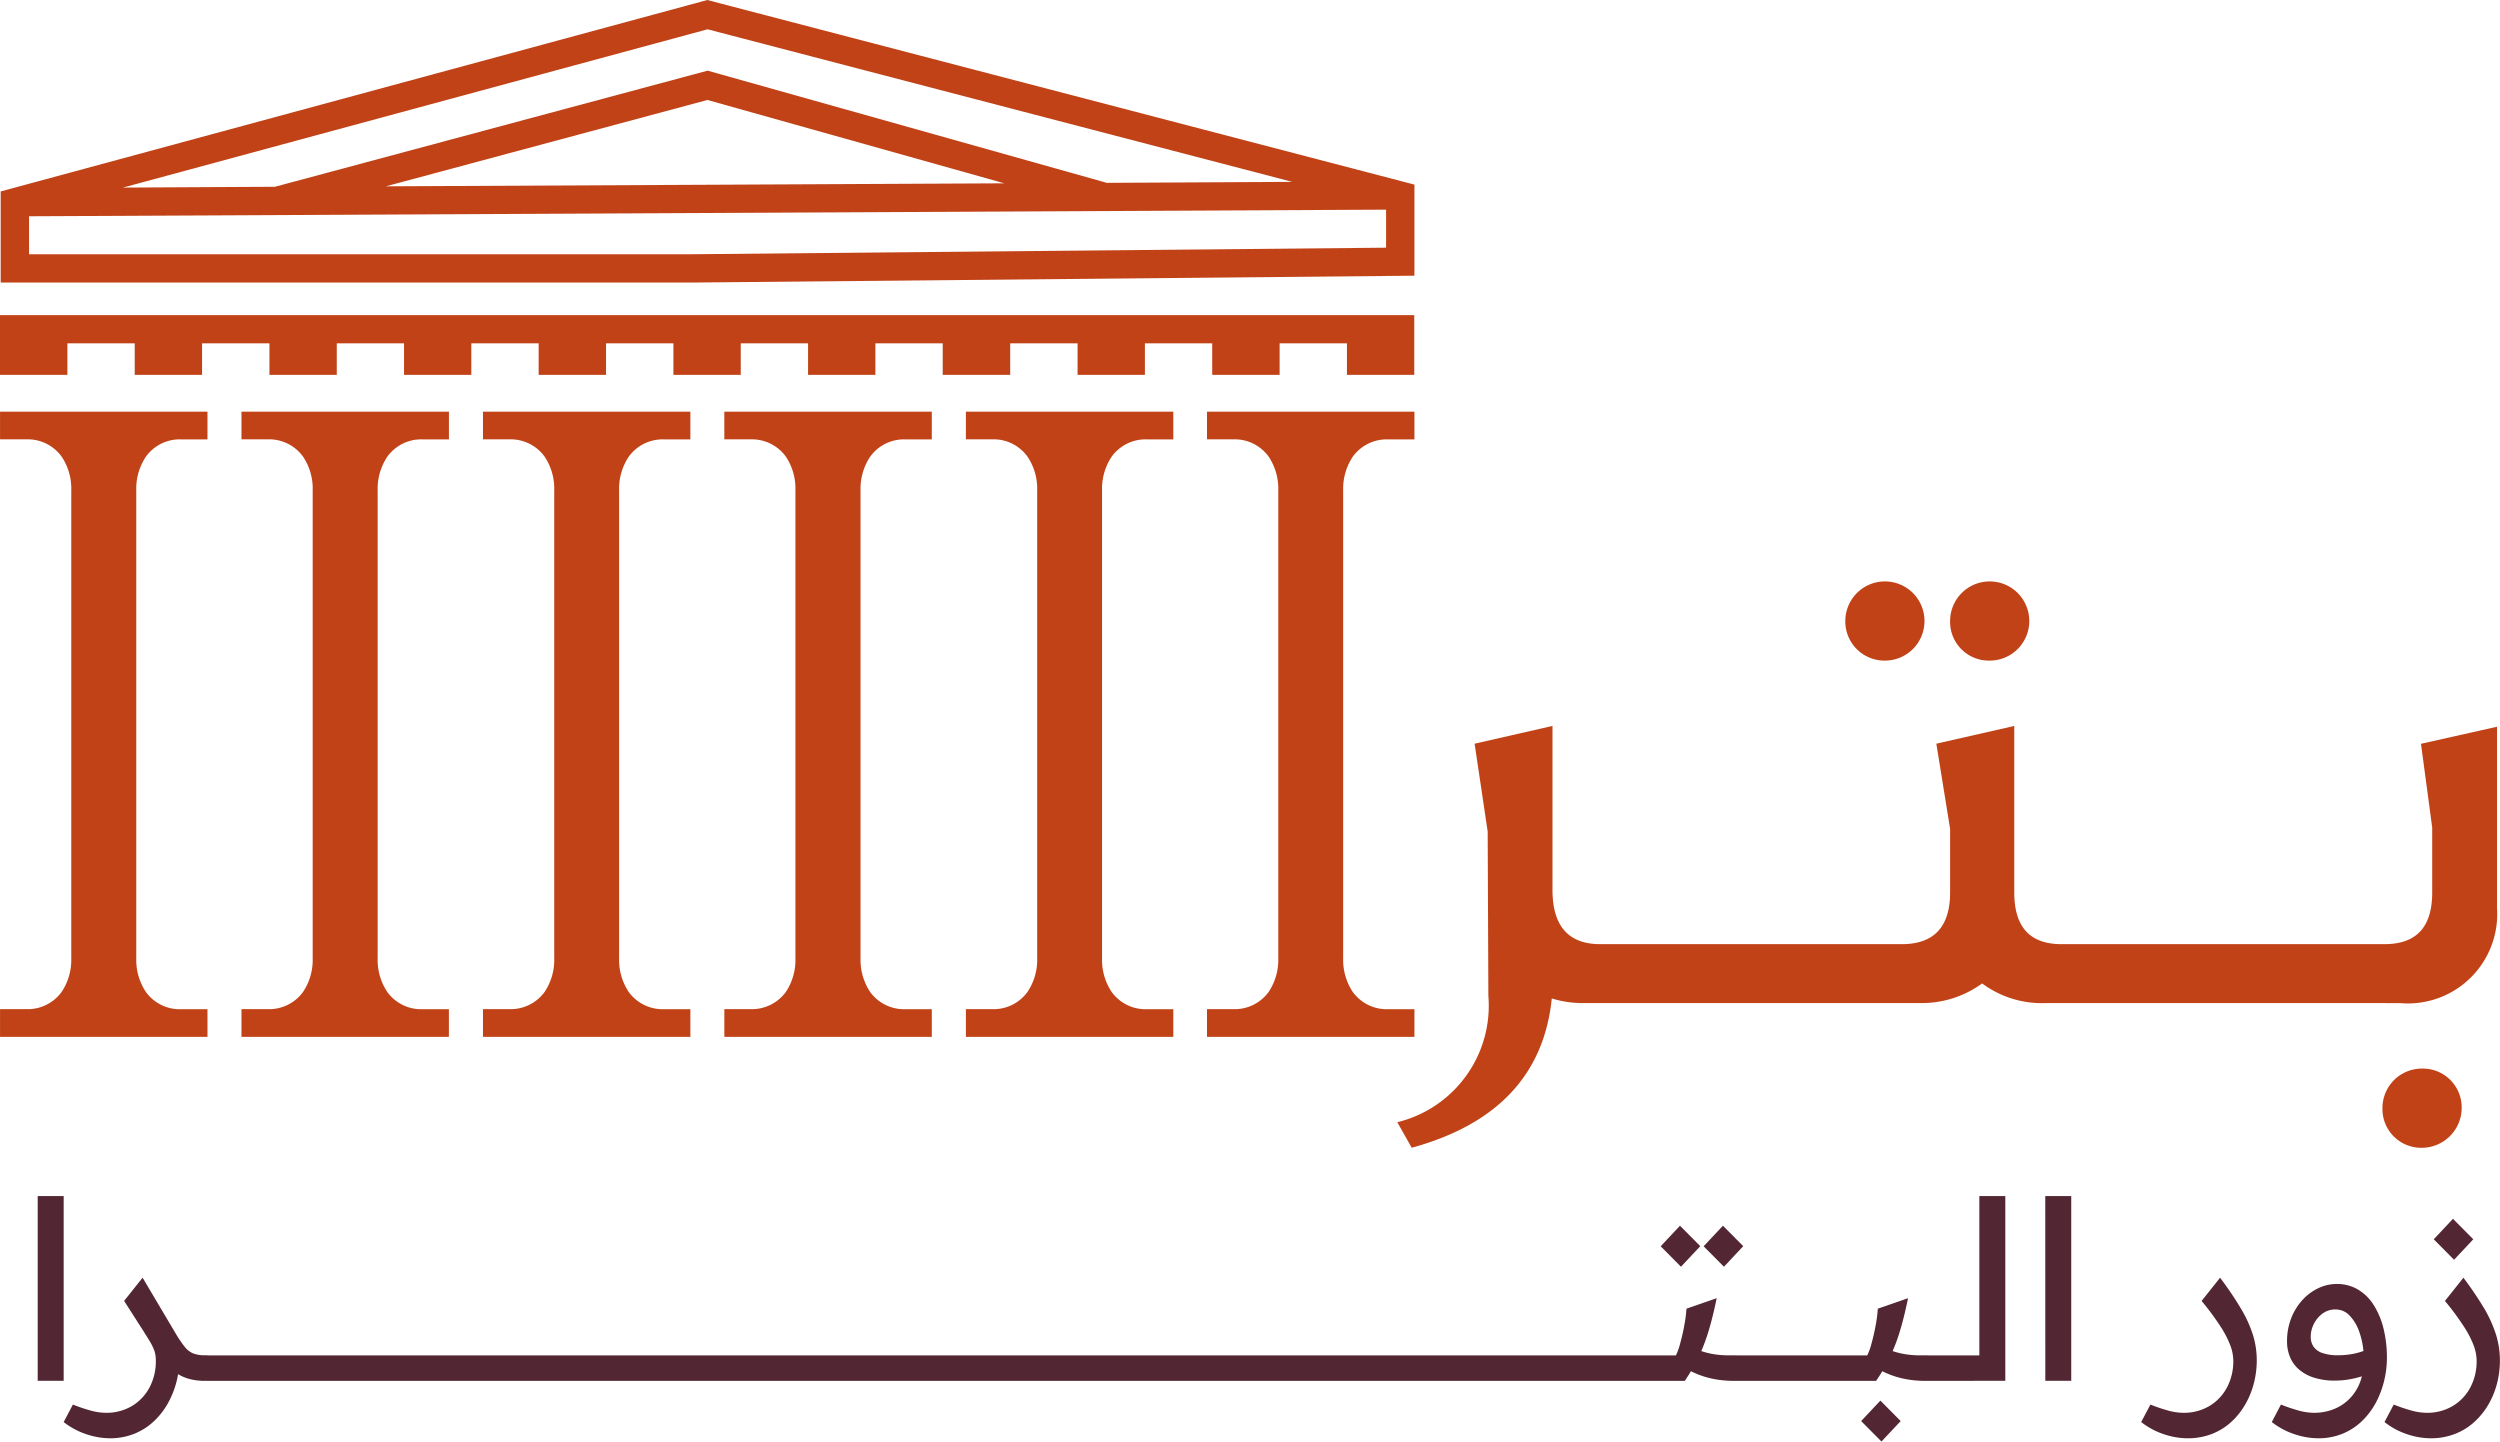
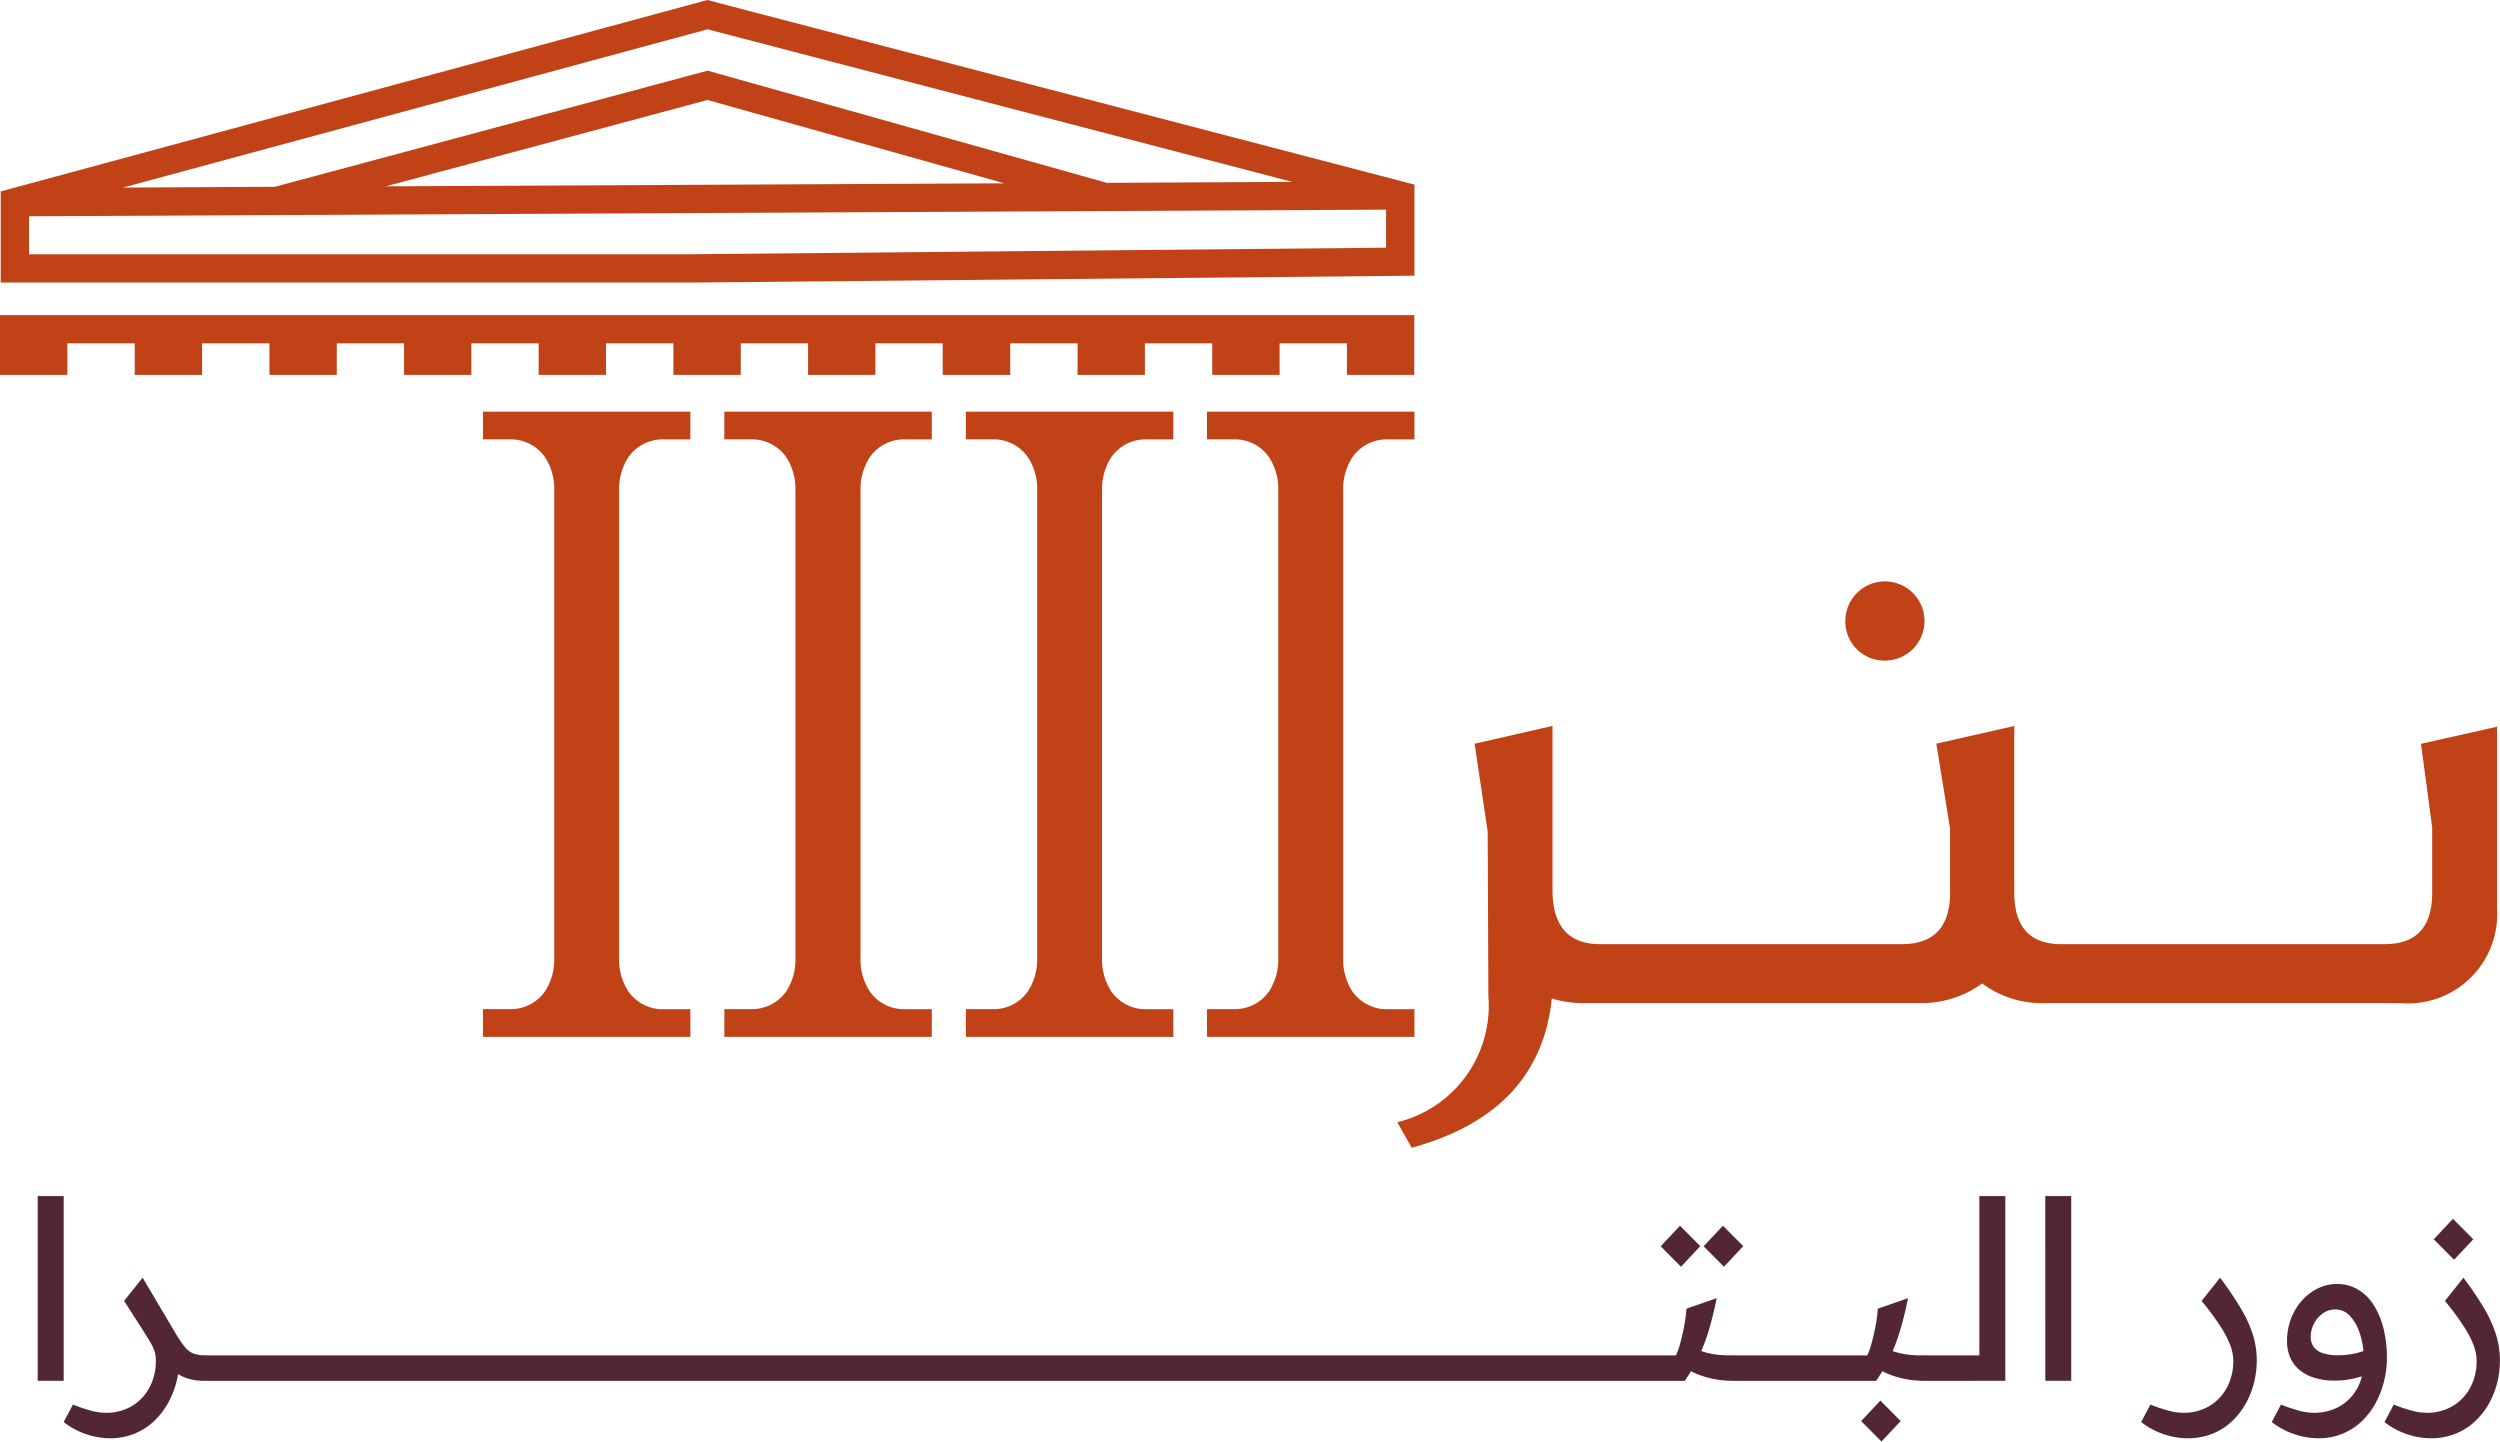
<svg xmlns="http://www.w3.org/2000/svg" width="123.133" height="71" viewBox="0 0 123.133 71">
  <defs>
    <clipPath id="clip-path">
      <rect id="Rectangle_10681" data-name="Rectangle 10681" width="122.986" height="56.532" fill="#c14217" />
    </clipPath>
  </defs>
  <g id="logo-ar" transform="translate(-19343 5595.42)">
    <g id="Group_9829" data-name="Group 9829" transform="translate(19343 -5595.42)">
      <g id="Group_9826" data-name="Group 9826" transform="translate(0 0)" clip-path="url(#clip-path)">
        <path id="Path_4440" data-name="Path 4440" d="M33.975,13.995a1.95,1.95,0,1,0-1.938-1.969,1.928,1.928,0,0,0,1.938,1.969" transform="translate(58.851 18.542)" fill="#c14217" />
-         <path id="Path_4441" data-name="Path 4441" d="M35.791,13.995a1.95,1.95,0,1,0-1.935-1.969,1.908,1.908,0,0,0,1.935,1.969" transform="translate(62.193 18.542)" fill="#c14217" />
-         <path id="Path_4442" data-name="Path 4442" d="M43.3,18.552a1.941,1.941,0,0,0-1.935,1.935A1.906,1.906,0,0,0,43.3,22.453a1.968,1.968,0,0,0,1.966-1.935A1.913,1.913,0,0,0,43.3,18.552" transform="translate(75.979 34.079)" fill="#c14217" />
        <path id="Path_4443" data-name="Path 4443" d="M73.648,26.251a4.4,4.4,0,0,0,4.775-4.678V12.639l-3.745.84.553,4.128V20.8c0,1.708-.775,2.548-2.355,2.548H56.969c-1.549,0-2.323-.84-2.323-2.548V12.6l-3.838.874.678,4.193V20.8c0,1.708-.806,2.548-2.383,2.548H34.257c-1.577,0-2.355-.9-2.355-2.678V12.6l-3.836.874L28.71,17.8l.034,8.094a5.909,5.909,0,0,1-4.485,6.224l.709,1.257c4.224-1.157,6.514-3.611,6.9-7.353a5.13,5.13,0,0,0,1.614.227H49.971a5.05,5.05,0,0,0,3.092-.967,4.943,4.943,0,0,0,3.163.967Z" transform="translate(44.563 23.155)" fill="#c14217" />
        <path id="Path_4444" data-name="Path 4444" d="M16.769,7.147V8.512H17.8l.094,0h.153a2.051,2.051,0,0,1,1.756.851,2.811,2.811,0,0,1,.477,1.654V34.07a2.82,2.82,0,0,1-.477,1.657,2.055,2.055,0,0,1-1.756.848H17.89l-.094,0H16.769V37.94H26.985V36.578h-1.03l-.094,0h-.156a2.059,2.059,0,0,1-1.756-.848,2.86,2.86,0,0,1-.474-1.657V11.019a2.851,2.851,0,0,1,.474-1.654,2.054,2.054,0,0,1,1.756-.851h.156l.094,0h1.03V7.147H16.769Z" transform="translate(30.804 13.128)" fill="#c14217" />
        <path id="Path_4445" data-name="Path 4445" d="M20.955,7.147V8.512h1.027l.1,0h.153a2.058,2.058,0,0,1,1.756.851,2.83,2.83,0,0,1,.474,1.654V34.07a2.839,2.839,0,0,1-.474,1.657,2.063,2.063,0,0,1-1.756.848h-.153l-.1,0H20.955V37.94H31.171V36.578h-1.03l-.091,0h-.156a2.068,2.068,0,0,1-1.759-.848,2.86,2.86,0,0,1-.474-1.657V11.019a2.851,2.851,0,0,1,.474-1.654,2.063,2.063,0,0,1,1.759-.851h.156l.091,0h1.03V7.147H20.955Z" transform="translate(38.494 13.128)" fill="#c14217" />
        <path id="Path_4446" data-name="Path 4446" d="M49.755,8.415V6.861h3.319V8.415h3.316V6.861h3.316V8.415h3.319V6.861h3.316V8.415h3.316V5.471H0V8.415H3.319V6.861H6.636V8.415H9.952V6.861h3.319V8.415h3.316V6.861H19.9V8.415h3.314V6.861h3.316V8.415h3.319V6.861h3.319V8.415h3.316V6.861h3.316V8.415h3.316V6.861h3.316V8.415Z" transform="translate(0 10.049)" fill="#c14217" />
        <path id="Path_4447" data-name="Path 4447" d="M1.408,10.653l66.839-.326V12.2l-34.188.323H1.408ZM49.444,9.03l-30.461.148L34.822,4.925ZM34.827,1.444l28.8,7.515-9.166.048L54.468,9,34.83,3.481,13.519,9.2,6.035,9.24Zm-.763,12.474,35.579-.338V9.093L35,.051,34.822,0,.012,9.43v4.488H34.064Z" transform="translate(0.022 -0.001)" fill="#c14217" />
        <path id="Path_4448" data-name="Path 4448" d="M12.575,7.147V8.512H13.6l.094,0h.153a2.063,2.063,0,0,1,1.759.851,2.829,2.829,0,0,1,.471,1.654V34.07a2.838,2.838,0,0,1-.471,1.657,2.068,2.068,0,0,1-1.759.848H13.7l-.094,0h-1.03V37.94H22.794V36.578H21.761l-.091,0h-.153a2.061,2.061,0,0,1-1.759-.848,2.86,2.86,0,0,1-.474-1.657V11.019a2.851,2.851,0,0,1,.474-1.654,2.056,2.056,0,0,1,1.759-.851h.153l.091,0h1.033V7.147H12.575Z" transform="translate(23.1 13.128)" fill="#c14217" />
        <path id="Path_4449" data-name="Path 4449" d="M8.385,7.147V8.512H9.412l.1,0h.153a2.058,2.058,0,0,1,1.756.851,2.83,2.83,0,0,1,.474,1.654V34.07a2.839,2.839,0,0,1-.474,1.657,2.063,2.063,0,0,1-1.756.848H9.508l-.1,0H8.385V37.94H18.6V36.578h-1.03l-.091,0h-.156a2.068,2.068,0,0,1-1.759-.848,2.86,2.86,0,0,1-.474-1.657V11.019a2.851,2.851,0,0,1,.474-1.654,2.063,2.063,0,0,1,1.759-.851h.156l.091,0H18.6V7.147H8.385Z" transform="translate(15.403 13.128)" fill="#c14217" />
-         <path id="Path_4450" data-name="Path 4450" d="M4.192,7.147V8.512H5.219l.094,0h.153a2.059,2.059,0,0,1,1.759.851A2.83,2.83,0,0,1,7.7,11.019V34.07a2.839,2.839,0,0,1-.474,1.657,2.064,2.064,0,0,1-1.759.848H5.313l-.094,0H4.192V37.94H14.408V36.578h-1.03l-.094,0h-.156a2.054,2.054,0,0,1-1.753-.848A2.841,2.841,0,0,1,10.9,34.07V11.019a2.832,2.832,0,0,1,.477-1.654,2.049,2.049,0,0,1,1.753-.851h.156l.094,0h1.03V7.147H4.192Z" transform="translate(7.701 13.128)" fill="#c14217" />
-         <path id="Path_4451" data-name="Path 4451" d="M0,7.147V8.512H1.028l.094,0h.153a2.059,2.059,0,0,1,1.759.851,2.83,2.83,0,0,1,.474,1.654V34.07a2.839,2.839,0,0,1-.474,1.657,2.064,2.064,0,0,1-1.759.848H1.122l-.094,0H0V37.94H10.217V36.578H9.184l-.091,0H8.94a2.055,2.055,0,0,1-1.756-.848A2.839,2.839,0,0,1,6.71,34.07V11.019a2.83,2.83,0,0,1,.474-1.654A2.051,2.051,0,0,1,8.94,8.514h.153l.091,0h1.033V7.147H0Z" transform="translate(0.002 13.128)" fill="#c14217" />
      </g>
    </g>
    <path id="Path_4452" data-name="Path 4452" d="M-68.887-10.36h1.279v9.1h-1.279Zm3.542,11.93a3.727,3.727,0,0,1-1.119-.191A3.681,3.681,0,0,1-67.608.77l.455-.861a7.883,7.883,0,0,0,.83.283,2.916,2.916,0,0,0,.781.123A2.461,2.461,0,0,0-64.25-.017a2.344,2.344,0,0,0,.867-.91,2.741,2.741,0,0,0,.314-1.328,1.479,1.479,0,0,0-.074-.492,2.4,2.4,0,0,0-.2-.418q-.123-.209-.283-.455l1.709.922v.443A4.173,4.173,0,0,1-62.055-1.2a4.494,4.494,0,0,1-.412,1.033,3.654,3.654,0,0,1-.683.885,3.094,3.094,0,0,1-.959.621A3.193,3.193,0,0,1-65.345,1.57Zm4.686-2.829a2.874,2.874,0,0,1-.756-.092,2.254,2.254,0,0,1-.633-.283,2.615,2.615,0,0,1-.56-.5,6.168,6.168,0,0,1-.535-.738l-1.488-2.324.91-1.144,1.66,2.8a5.807,5.807,0,0,0,.418.609,1.035,1.035,0,0,0,.412.32,1.532,1.532,0,0,0,.572.092h.123v1.254Zm.123-1.254h.984v1.254h-.984Zm0,0h.123v1.254h-.123q-.369,0-.369-.652Q-60.905-2.513-60.536-2.513Zm.984,0h.984v1.254h-.984Zm0,0h.123v1.254h-.123q-.369,0-.369-.652Q-59.921-2.513-59.552-2.513Zm.984,0h.984v1.254h-.984Zm0,0h.123v1.254h-.123q-.369,0-.369-.652Q-58.937-2.513-58.568-2.513Zm.984,0h.984v1.254h-.984Zm0,0h.123v1.254h-.123q-.369,0-.369-.652Q-57.954-2.513-57.585-2.513Zm.984,0h.984v1.254H-56.6Zm0,0h.123v1.254H-56.6q-.369,0-.369-.652Q-56.97-2.513-56.6-2.513Zm.984,0h.984v1.254h-.984Zm0,0h.123v1.254h-.123q-.369,0-.369-.652Q-55.986-2.513-55.617-2.513Zm.984,0h.984v1.254h-.984Zm0,0h.123v1.254h-.123q-.369,0-.369-.652Q-55-2.513-54.633-2.513Zm.984,0h.984v1.254h-.984Zm0,0h.123v1.254h-.123q-.369,0-.369-.652Q-54.018-2.513-53.649-2.513Zm.984,0h.984v1.254h-.984Zm0,0h.123v1.254h-.123q-.369,0-.369-.652Q-53.034-2.513-52.665-2.513Zm.984,0h.984v1.254h-.984Zm0,0h.123v1.254h-.123q-.369,0-.369-.652Q-52.05-2.513-51.681-2.513Zm.984,0h.984v1.254H-50.7Zm0,0h.123v1.254H-50.7q-.369,0-.369-.652Q-51.066-2.513-50.7-2.513Zm.984,0h.984v1.254h-.984Zm0,0h.123v1.254h-.123q-.369,0-.369-.652Q-50.082-2.513-49.714-2.513Zm.984,0h.984v1.254h-.984Zm0,0h.123v1.254h-.123q-.369,0-.369-.652Q-49.1-2.513-48.73-2.513Zm.984,0h.984v1.254h-.984Zm0,0h.123v1.254h-.123q-.369,0-.369-.652Q-48.115-2.513-47.746-2.513Zm.984,0h.984v1.254h-.984Zm0,0h.123v1.254h-.123q-.369,0-.369-.652Q-47.131-2.513-46.762-2.513Zm.984,0h.984v1.254h-.984Zm0,0h.123v1.254h-.123q-.369,0-.369-.652Q-46.147-2.513-45.778-2.513Zm.984,0h.984v1.254h-.984Zm0,0h.123v1.254h-.123q-.369,0-.369-.652Q-45.163-2.513-44.794-2.513Zm.984,0h.984v1.254h-.984Zm0,0h.123v1.254h-.123q-.369,0-.369-.652Q-44.179-2.513-43.81-2.513Zm.984,0h.984v1.254h-.984Zm0,0h.123v1.254h-.123q-.369,0-.369-.652Q-43.2-2.513-42.826-2.513Zm.984,0h.984v1.254h-.984Zm0,0h.123v1.254h-.123q-.369,0-.369-.652Q-42.211-2.513-41.842-2.513Zm.984,0h.984v1.254h-.984Zm0,0h.123v1.254h-.123q-.369,0-.369-.652Q-41.227-2.513-40.859-2.513Zm.984,0h.984v1.254h-.984Zm0,0h.123v1.254h-.123q-.369,0-.369-.652Q-40.244-2.513-39.875-2.513Zm.984,0h.984v1.254h-.984Zm0,0h.123v1.254h-.123q-.369,0-.369-.652Q-39.26-2.513-38.891-2.513Zm.984,0h.984v1.254h-.984Zm0,0h.123v1.254h-.123q-.369,0-.369-.652Q-38.276-2.513-37.907-2.513Zm.984,0h.984v1.254h-.984Zm0,0h.123v1.254h-.123q-.369,0-.369-.652Q-37.292-2.513-36.923-2.513Zm.984,0h.984v1.254h-.984Zm0,0h.123v1.254h-.123q-.369,0-.369-.652Q-36.308-2.513-35.939-2.513Zm.984,0h.984v1.254h-.984Zm0,0h.123v1.254h-.123q-.369,0-.369-.652Q-35.324-2.513-34.955-2.513Zm.984,0h.984v1.254h-.984Zm0,0h.123v1.254h-.123q-.369,0-.369-.652Q-34.34-2.513-33.971-2.513Zm.984,0H-32v1.254h-.984Zm0,0h.123v1.254h-.123q-.369,0-.369-.652Q-33.356-2.513-32.987-2.513Zm.984,0h.984v1.254H-32Zm0,0h.123v1.254H-32q-.369,0-.369-.652Q-32.372-2.513-32-2.513Zm.984,0h.984v1.254h-.984Zm0,0h.123v1.254h-.123q-.369,0-.369-.652Q-31.389-2.513-31.02-2.513Zm.984,0h.984v1.254h-.984Zm0,0h.123v1.254h-.123q-.369,0-.369-.652Q-30.4-2.513-30.036-2.513Zm.984,0h.984v1.254h-.984Zm0,0h.123v1.254h-.123q-.369,0-.369-.652Q-29.421-2.513-29.052-2.513Zm.984,0h.984v1.254h-.984Zm0,0h.123v1.254h-.123q-.369,0-.369-.652Q-28.437-2.513-28.068-2.513Zm.984,0h.984v1.254h-.984Zm0,0h.123v1.254h-.123q-.369,0-.369-.652Q-27.453-2.513-27.084-2.513Zm.984,0h.984v1.254H-26.1Zm0,0h.123v1.254H-26.1q-.369,0-.369-.652Q-26.469-2.513-26.1-2.513Zm.984,0h.984v1.254h-.984Zm0,0h.123v1.254h-.123q-.369,0-.369-.652Q-25.485-2.513-25.116-2.513Zm.984,0h.984v1.254h-.984Zm0,0h.123v1.254h-.123q-.369,0-.369-.652Q-24.5-2.513-24.132-2.513Zm.984,0h.984v1.254h-.984Zm0,0h.123v1.254h-.123q-.369,0-.369-.652Q-23.518-2.513-23.149-2.513Zm.984,0h.984v1.254h-.984Zm0,0h.123v1.254h-.123q-.369,0-.369-.652Q-22.534-2.513-22.165-2.513Zm.984,0h.984v1.254h-.984Zm0,0h.123v1.254h-.123q-.369,0-.369-.652Q-21.55-2.513-21.181-2.513Zm.984,0h.984v1.254H-20.2Zm0,0h.123v1.254H-20.2q-.369,0-.369-.652Q-20.566-2.513-20.2-2.513Zm.984,0h.984v1.254h-.984Zm0,0h.123v1.254h-.123q-.369,0-.369-.652Q-19.582-2.513-19.213-2.513Zm.984,0h.984v1.254h-.984Zm0,0h.123v1.254h-.123q-.369,0-.369-.652Q-18.6-2.513-18.229-2.513Zm.984,0h.984v1.254h-.984Zm0,0h.123v1.254h-.123q-.369,0-.369-.652Q-17.614-2.513-17.245-2.513Zm.984,0h.984v1.254h-.984Zm0,0h.123v1.254h-.123q-.369,0-.369-.652Q-16.63-2.513-16.261-2.513Zm.984,0h.984v1.254h-.984Zm0,0h.123v1.254h-.123q-.369,0-.369-.652Q-15.646-2.513-15.277-2.513Zm.984,0h.984v1.254h-.984Zm0,0h.123v1.254h-.123q-.369,0-.369-.652Q-14.663-2.513-14.294-2.513Zm.984,0h.984v1.254h-.984Zm0,0h.123v1.254h-.123q-.369,0-.369-.652Q-13.679-2.513-13.31-2.513Zm.984,0h.984v1.254h-.984Zm0,0h.123v1.254h-.123q-.369,0-.369-.652Q-12.695-2.513-12.326-2.513Zm.984,0h.984v1.254h-.984Zm0,0h.123v1.254h-.123q-.369,0-.369-.652Q-11.711-2.513-11.342-2.513Zm.984,0h.984v1.254h-.984Zm0,0h.123v1.254h-.123q-.369,0-.369-.652Q-10.727-2.513-10.358-2.513Zm.984,0h.984v1.254h-.984Zm0,0h.123v1.254h-.123q-.369,0-.369-.652Q-9.743-2.513-9.374-2.513Zm.984,0h.984v1.254H-8.39Zm0,0h.123v1.254H-8.39q-.369,0-.369-.652Q-8.759-2.513-8.39-2.513Zm.984,0h.984v1.254h-.984Zm0,0h.123v1.254h-.123q-.369,0-.369-.652Q-7.775-2.513-7.406-2.513Zm.984,0h.984v1.254h-.984Zm0,0H-6.3v1.254h-.123q-.369,0-.369-.652Q-6.791-2.513-6.422-2.513Zm.984,0h.984v1.254h-.984Zm0,0h.123v1.254h-.123q-.369,0-.369-.652Q-5.808-2.513-5.439-2.513Zm.984,0h.984v1.254h-.984Zm0,0h.123v1.254h-.123q-.369,0-.369-.652Q-4.824-2.513-4.455-2.513Zm.984,0h.984v1.254h-.984Zm0,0h.123v1.254h-.123q-.369,0-.369-.652Q-3.84-2.513-3.471-2.513Zm.984,0H-1.5v1.254h-.984Zm0,0h.123v1.254h-.123q-.369,0-.369-.652Q-2.856-2.513-2.487-2.513Zm.984,0h.984v1.254H-1.5Zm0,0h.123v1.254H-1.5q-.369,0-.369-.652Q-1.872-2.513-1.5-2.513Zm.984,0H.465v1.254H-.519Zm0,0H-.4v1.254H-.519q-.369,0-.369-.652Q-.888-2.513-.519-2.513Zm.984,0h.984v1.254H.465Zm0,0H.588v1.254H.465Q.1-1.259.1-1.911.1-2.513.465-2.513Zm.984,0h.984v1.254H1.449Zm0,0h.123v1.254H1.449q-.369,0-.369-.652Q1.08-2.513,1.449-2.513Zm.984,0h.984v1.254H2.433Zm0,0h.123v1.254H2.433q-.369,0-.369-.652Q2.064-2.513,2.433-2.513Zm.984,0H4.4v1.254H3.416Zm0,0h.123v1.254H3.416q-.369,0-.369-.652Q3.047-2.513,3.416-2.513Zm.984,0h.984v1.254H4.4Zm0,0h.123v1.254H4.4q-.369,0-.369-.652Q4.031-2.513,4.4-2.513Zm.984,0h.984v1.254H5.384Zm0,0h.123v1.254H5.384q-.369,0-.369-.652Q5.015-2.513,5.384-2.513Zm.984,0h.984v1.254H6.368Zm0,0h.123v1.254H6.368Q6-1.259,6-1.911,6-2.513,6.368-2.513Zm.984,0h.984v1.254H7.352Zm0,0h.123v1.254H7.352q-.369,0-.369-.652Q6.983-2.513,7.352-2.513Zm.984,0H9.32v1.254H8.336Zm0,0h.123v1.254H8.336q-.369,0-.369-.652Q7.967-2.513,8.336-2.513Zm.984,0H10.3v1.254H9.32Zm0,0h.123v1.254H9.32q-.369,0-.369-.652Q8.951-2.513,9.32-2.513ZM10.3-1.259V-2.513h1.5a3.079,3.079,0,0,0,.209-.584q.111-.4.2-.867a7.332,7.332,0,0,0,.111-.849l1.488-.517q-.172.849-.375,1.537a9.337,9.337,0,0,1-.486,1.3,8.592,8.592,0,0,1-.713,1.236Zm4.391,0a5.041,5.041,0,0,1-1.175-.123,4.333,4.333,0,0,1-.9-.314,6.686,6.686,0,0,1-.707-.4l.676-.836a3.068,3.068,0,0,0,.529.228,3.784,3.784,0,0,0,.609.141,4.571,4.571,0,0,0,.683.049H14.8v1.254ZM10.3-2.513h.123v1.254H10.3q-.369,0-.369-.652Q9.935-2.513,10.3-2.513ZM12.05-6.879l-1-1.008L12-8.9l1,1.008Zm2.115,0-1-1.008L14.116-8.9l1,1.008Zm.64,4.366h.984v1.254H14.8Zm0,0h.123v1.254H14.8q-.369,0-.369-.652Q14.436-2.513,14.8-2.513Zm.984,0h.984v1.254h-.984Zm0,0h.123v1.254h-.123q-.369,0-.369-.652Q15.42-2.513,15.789-2.513Zm.984,0h.984v1.254h-.984Zm0,0H16.9v1.254h-.123q-.369,0-.369-.652Q16.4-2.513,16.773-2.513Zm.984,0h.984v1.254h-.984Zm0,0h.123v1.254h-.123q-.369,0-.369-.652Q17.388-2.513,17.757-2.513Zm.984,0h.984v1.254h-.984Zm0,0h.123v1.254h-.123q-.369,0-.369-.652Q18.372-2.513,18.741-2.513Zm.984,1.254V-2.513h1.5a3.079,3.079,0,0,0,.209-.584q.111-.4.2-.867a7.331,7.331,0,0,0,.111-.849l1.488-.517q-.172.849-.375,1.537a9.337,9.337,0,0,1-.486,1.3,8.592,8.592,0,0,1-.713,1.236Zm4.391,0a5.041,5.041,0,0,1-1.175-.123,4.333,4.333,0,0,1-.9-.314,6.686,6.686,0,0,1-.707-.4l.676-.836a3.068,3.068,0,0,0,.529.228,3.784,3.784,0,0,0,.609.141,4.571,4.571,0,0,0,.683.049h.394v1.254ZM19.724-2.513h.123v1.254h-.123q-.369,0-.369-.652Q19.355-2.513,19.724-2.513Zm2.2,4.243-1-1.008.947-1.008,1,1.008Zm2.3-4.243h.984v1.254h-.984Zm0,0h.123v1.254h-.123q-.369,0-.369-.652Q23.857-2.513,24.226-2.513Zm.984,1.254V-2.513h1.537V-10.36h1.279v9.1Zm0-1.254h.123v1.254H25.21q-.369,0-.369-.652Q24.841-2.513,25.21-2.513Zm4.784-7.847h1.279v9.1H29.994ZM36.979,1.57a3.727,3.727,0,0,1-1.119-.191A3.681,3.681,0,0,1,34.716.77l.455-.861A7.884,7.884,0,0,0,36,.192a2.916,2.916,0,0,0,.781.123,2.462,2.462,0,0,0,1.291-.332,2.344,2.344,0,0,0,.867-.91,2.741,2.741,0,0,0,.314-1.328,2.193,2.193,0,0,0-.135-.719,4.852,4.852,0,0,0-.473-.929,12.952,12.952,0,0,0-.953-1.291l.91-1.144a16.689,16.689,0,0,1,1.045,1.55,6.153,6.153,0,0,1,.578,1.279,4.261,4.261,0,0,1,.184,1.254A4.548,4.548,0,0,1,40.281-1.2a4.118,4.118,0,0,1-.4,1.033A3.654,3.654,0,0,1,39.2.721a3.075,3.075,0,0,1-.965.621A3.274,3.274,0,0,1,36.979,1.57Zm7.379-7.6a2.007,2.007,0,0,1,1.008.258,2.287,2.287,0,0,1,.775.738,3.83,3.83,0,0,1,.5,1.156,5.937,5.937,0,0,1,.178,1.513,4.7,4.7,0,0,1-.129,1.07A4.554,4.554,0,0,1,46.3-.232a3.686,3.686,0,0,1-.67.916,3.064,3.064,0,0,1-.959.646,3.126,3.126,0,0,1-1.254.24,3.727,3.727,0,0,1-1.119-.191A3.681,3.681,0,0,1,41.149.77L41.6-.091a7.884,7.884,0,0,0,.83.283,2.916,2.916,0,0,0,.781.123A2.6,2.6,0,0,0,44.3.094a2.244,2.244,0,0,0,.818-.627,2.388,2.388,0,0,0,.467-.947,4.956,4.956,0,0,1-.658.154,4.072,4.072,0,0,1-.658.055A3.336,3.336,0,0,1,43.2-1.425a2.071,2.071,0,0,1-.738-.418,1.623,1.623,0,0,1-.424-.609A2,2,0,0,1,41.9-3.19a3.1,3.1,0,0,1,.209-1.162,2.848,2.848,0,0,1,.56-.9,2.536,2.536,0,0,1,.787-.578A2.122,2.122,0,0,1,44.358-6.031Zm-1.291,2.6a.863.863,0,0,0,.129.473.853.853,0,0,0,.424.32,2.269,2.269,0,0,0,.812.117,3.886,3.886,0,0,0,.615-.049,3.4,3.4,0,0,0,.615-.16,3.833,3.833,0,0,0-.221-.99,2.126,2.126,0,0,0-.461-.756.938.938,0,0,0-.695-.3,1.043,1.043,0,0,0-.633.2,1.4,1.4,0,0,0-.43.51A1.388,1.388,0,0,0,43.067-3.436ZM48.958,1.57a3.727,3.727,0,0,1-1.119-.191A3.681,3.681,0,0,1,46.7.77l.455-.861a7.884,7.884,0,0,0,.83.283,2.916,2.916,0,0,0,.781.123,2.462,2.462,0,0,0,1.291-.332,2.344,2.344,0,0,0,.867-.91,2.741,2.741,0,0,0,.314-1.328,2.192,2.192,0,0,0-.135-.719,4.851,4.851,0,0,0-.473-.929,12.95,12.95,0,0,0-.953-1.291l.91-1.144a16.69,16.69,0,0,1,1.045,1.55A6.153,6.153,0,0,1,52.2-3.51a4.261,4.261,0,0,1,.184,1.254A4.548,4.548,0,0,1,52.26-1.2a4.118,4.118,0,0,1-.4,1.033,3.653,3.653,0,0,1-.683.885,3.075,3.075,0,0,1-.965.621A3.274,3.274,0,0,1,48.958,1.57Zm1.168-8.793-1-1.008.947-1.008,1,1.008Z" transform="translate(19413.744 -5526.15)" fill="#522633" />
  </g>
</svg>